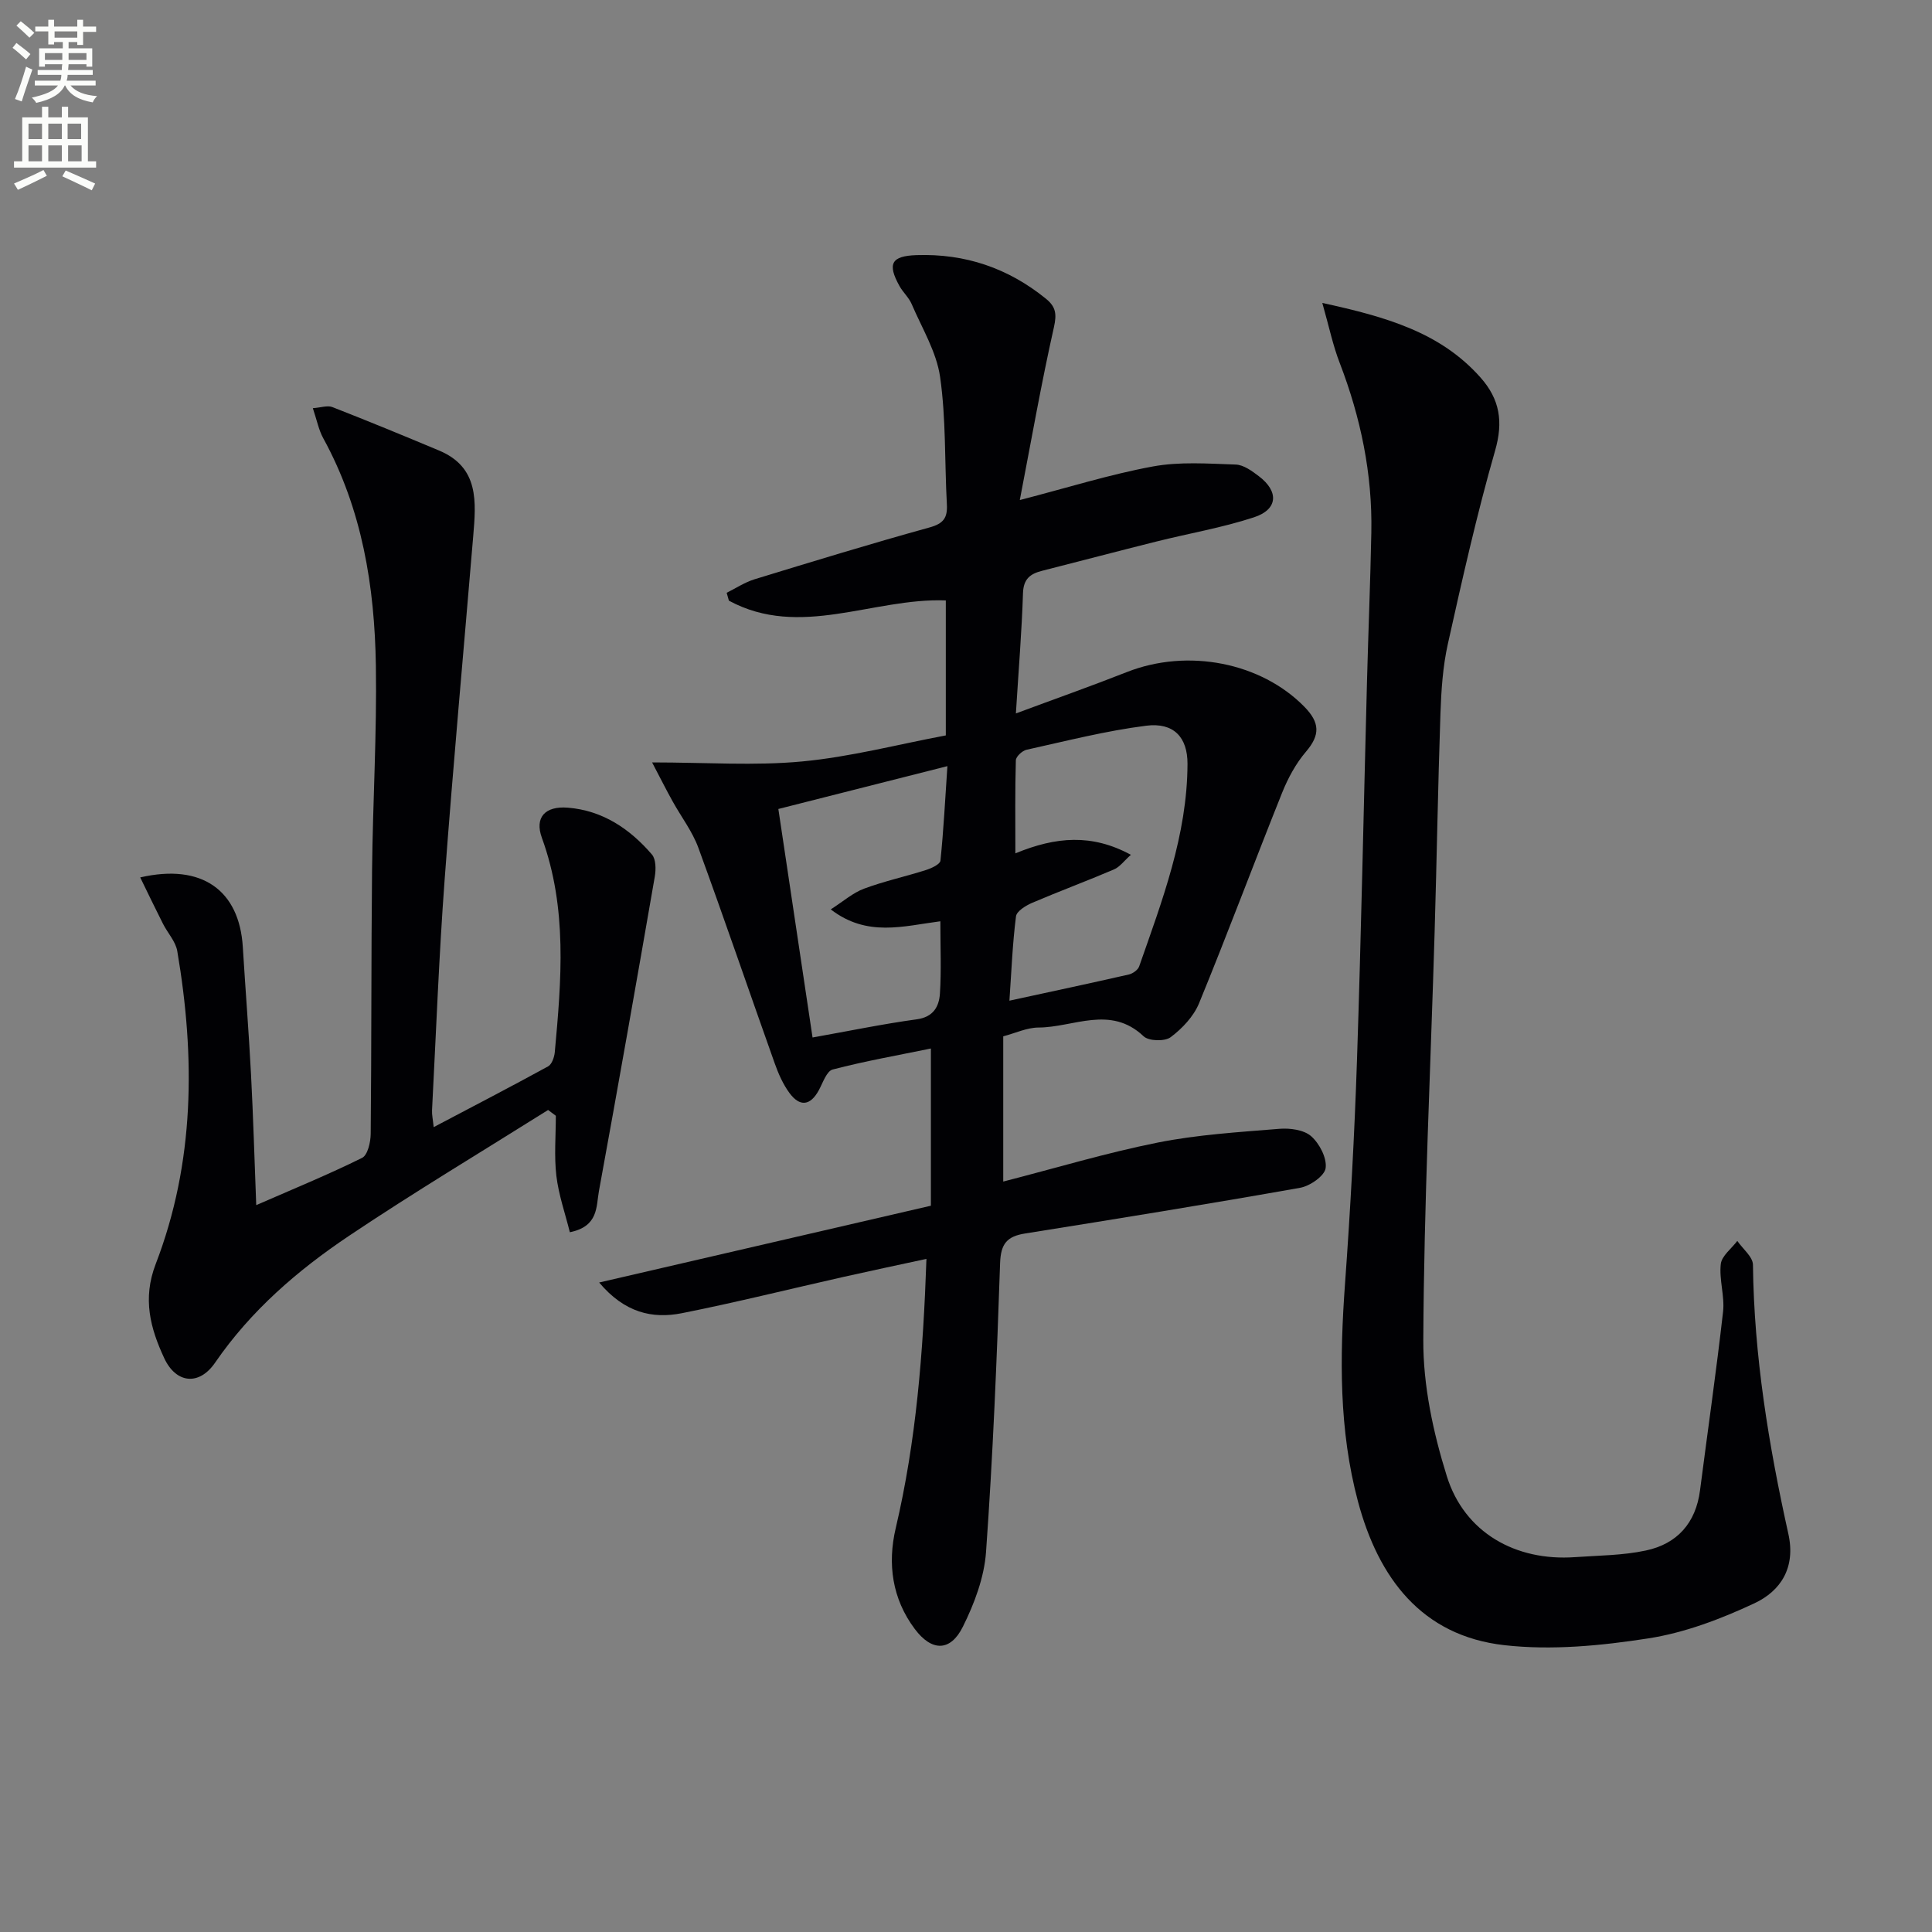
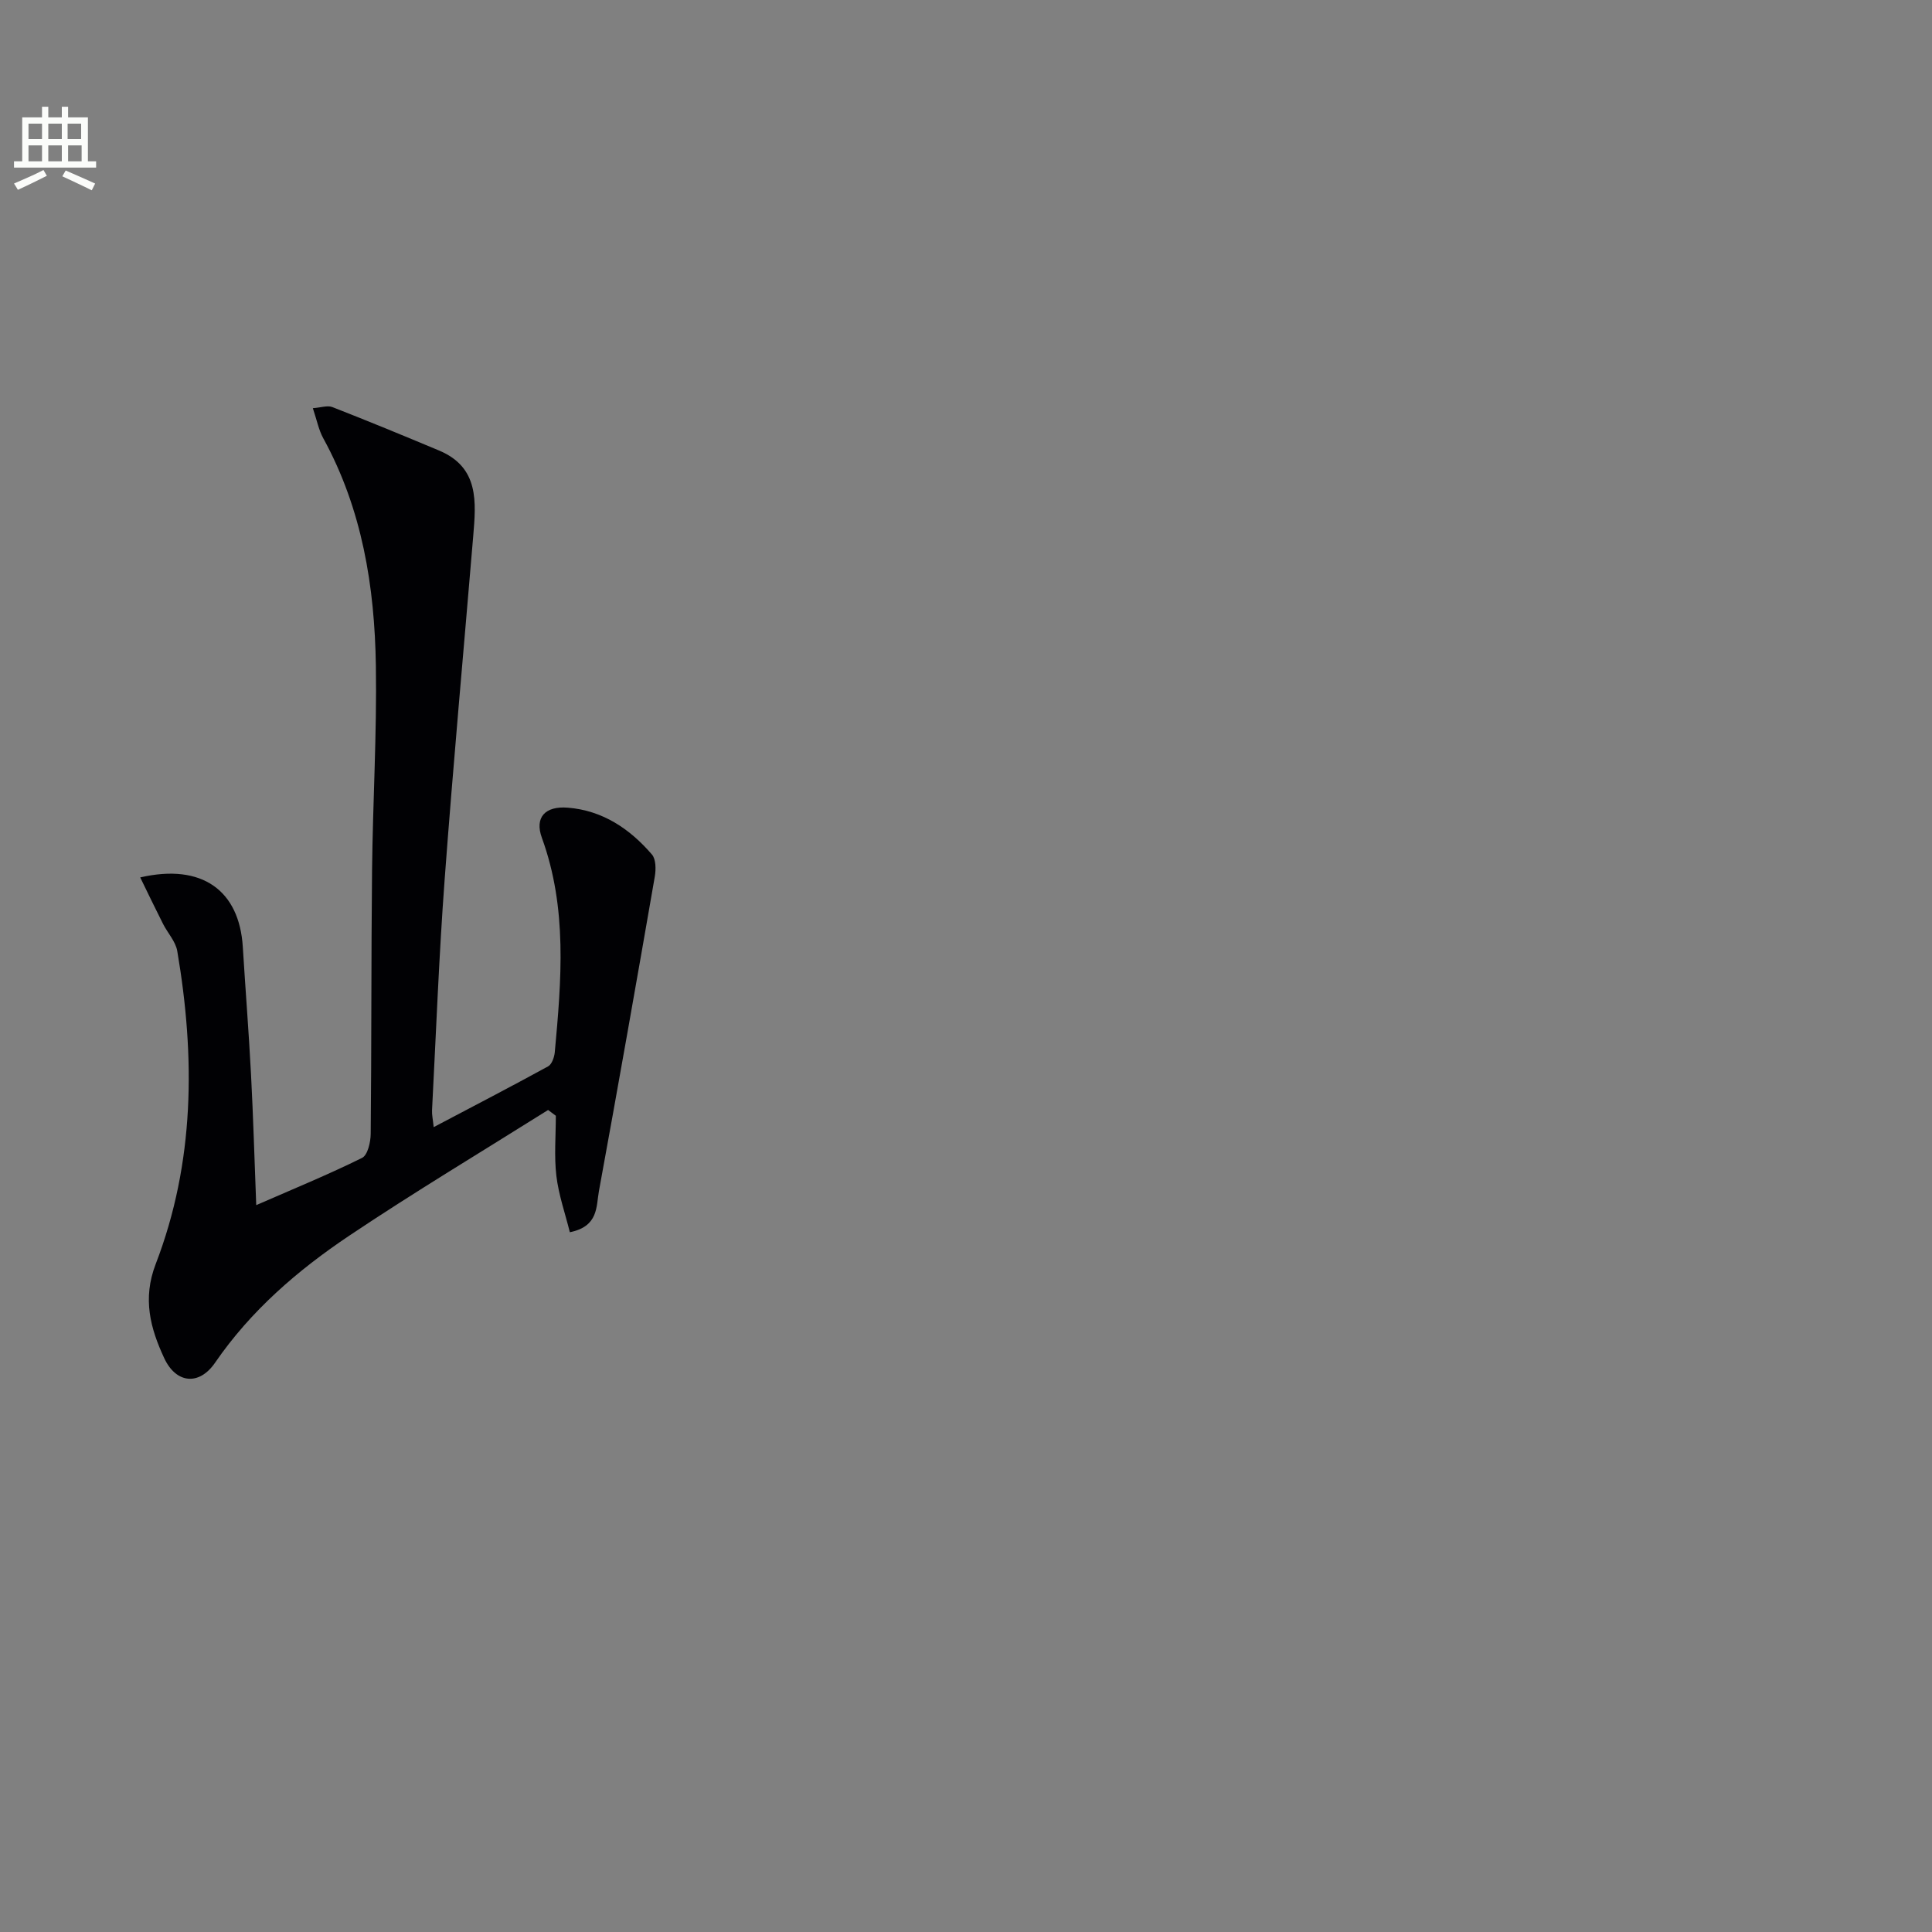
<svg xmlns="http://www.w3.org/2000/svg" enable-background="new 0 0 400 400" viewBox="0 0 400 400">
  <rect x="0" y="0" width="400" height="400" fill="#808080" stroke="none" />
-   <path d="m2.6 9.9.8-1c.9.7 1.9 1.4 2.9 2.3l-.9 1.1c-1.1-1-2-1.8-2.8-2.4zm.5 10.6c.9-2.1 1.6-4.3 2.3-6.7.4.2.8.4 1.3.6-.7 2.1-1.5 4.3-2.2 6.6zm.3-15.2.9-.9c1 .8 2 1.6 2.8 2.4l-1 1c-.9-.9-1.8-1.7-2.7-2.5zm12.6-1.2h1.2v1.4h2.7v1.1h-2.7v2.7h-1.2v-.6h-1.8v1.3h4.9v3.8h-1.2v-.5h-3.7c0 .4-.1.9-.1 1.2h5.1v1h-5.2c0 .5-.1.9-.2 1.2h6v1h-5.2c1.1 1.3 2.9 2 5.5 2.2-.4.4-.7.8-.9 1.3-2.9-.5-4.8-1.6-5.7-3.5h-.1c-.8 1.7-2.7 2.9-5.9 3.6-.2-.4-.6-.8-.9-1.1 2.8-.6 4.6-1.4 5.4-2.5h-4.8v-1h5.3c.1-.3.2-.7.2-1.2h-4.9v-1h5c0-.4 0-.8.1-1.2h-3.6v.5h-1.2v-3.8h4.9v-1.3h-1.8v.5h-1.2v-2.7h-2.7v-1h2.7v-1.4h1.2v1.4h4.8zm-6.7 8.3h3.6c0-.4 0-.9 0-1.4h-3.6zm1.9-4.6h4.8v-1.3h-4.7v1.3zm6.7 3.2h-3.7v1.4h3.7z" fill="#fbfcfa" />
  <path d="m8.7 22.1h1.3v2.2h2.8v-2.2h1.3v2.2h4.1v9.1h1.7v1.3h-17v-1.3h1.7v-9.1h4.1zm.3 13.1.7 1.2c-1.8.9-3.8 1.9-6 2.9-.2-.4-.5-.8-.8-1.3 2.3-1 4.4-1.9 6.1-2.8zm-3.1-6.4h2.8v-3.2h-2.8zm0 4.6h2.8v-3.3h-2.8zm4.1-4.6h2.8v-3.2h-2.8zm0 4.6h2.8v-3.3h-2.8zm3.6 1.9c2.1.9 4.1 1.8 6.1 2.7l-.7 1.4c-2.2-1.1-4.2-2-6.1-2.9zm3.2-9.7h-2.8v3.2h2.8zm-2.7 7.8h2.8v-3.3h-2.8z" fill="#fbfcfa" />
  <g fill="#010104">
-     <path d="m135.01 157.85c11.21 0 21.22.73 31.07-.2 9.99-.94 19.82-3.53 29.74-5.39 0-9.72 0-18.68 0-27.95-15.07-.57-30.18 8.02-44.91.05-.15-.54-.3-1.09-.46-1.63 1.91-.95 3.74-2.17 5.75-2.79 12.05-3.69 24.11-7.38 36.26-10.74 2.88-.8 3.73-1.98 3.58-4.76-.48-8.8-.16-17.7-1.4-26.38-.74-5.21-3.76-10.12-5.89-15.11-.58-1.35-1.78-2.41-2.51-3.71-2.6-4.67-1.67-6.24 3.52-6.42 10.07-.34 18.96 2.68 26.78 9.02 2.06 1.67 2.28 3.17 1.66 5.92-2.61 11.6-4.66 23.33-7.06 35.77 10-2.59 18.67-5.32 27.53-6.95 5.56-1.03 11.44-.59 17.16-.4 1.64.05 3.39 1.34 4.81 2.42 4.18 3.17 3.94 6.88-1.01 8.5-6.58 2.16-13.48 3.33-20.22 5.02-7.89 1.97-15.75 4.05-23.63 6.05-2.45.62-3.88 1.65-3.98 4.62-.25 7.93-.91 15.86-1.47 24.92 8.17-3.04 15.6-5.66 22.93-8.55 12.69-5.01 27.84-1.98 36.8 7.17 3.22 3.29 3.29 5.84.32 9.31-2.1 2.46-3.73 5.49-4.94 8.51-5.81 14.49-11.26 29.13-17.19 43.57-1.12 2.72-3.48 5.22-5.88 7.02-1.21.91-4.54.82-5.6-.19-6.88-6.53-14.51-1.83-21.76-1.81-2.39.01-4.78 1.16-7.3 1.82v30.07c10.86-2.79 21.31-5.94 31.97-8.07 8.26-1.65 16.77-2.16 25.19-2.85 2.19-.18 5.07.2 6.58 1.52 1.73 1.52 3.29 4.51 3.01 6.61-.22 1.62-3.24 3.72-5.29 4.08-18.94 3.36-37.93 6.43-56.93 9.46-3.73.59-5.04 2.1-5.18 6.11-.67 19.95-1.49 39.9-2.91 59.8-.37 5.28-2.41 10.71-4.8 15.51-2.58 5.19-6.44 5.15-9.95.47-4.69-6.25-5.69-13.49-3.95-20.88 4.24-18.03 5.69-36.32 6.36-55.75-6.01 1.3-11.58 2.47-17.13 3.72-11.16 2.51-22.27 5.29-33.49 7.52-6.13 1.22-11.87-.09-17.14-6.35 23.34-5.4 45.9-10.63 68.68-15.9 0-10.82 0-21.42 0-32.55-6.89 1.42-13.68 2.61-20.33 4.35-1.25.32-2.03 2.73-2.86 4.27-1.79 3.3-3.98 3.47-6.1.58-1.34-1.83-2.3-4.02-3.06-6.17-5.29-14.86-10.38-29.79-15.8-44.61-1.24-3.38-3.54-6.37-5.31-9.57-1.28-2.29-2.45-4.63-4.26-8.08zm73.98 49.33c8.89-1.93 16.82-3.62 24.72-5.42.82-.19 1.88-.94 2.14-1.67 4.77-13.63 9.96-27.2 10.01-41.92.02-5.56-2.88-8.63-8.54-7.92-8.34 1.05-16.55 3.16-24.79 4.98-.89.2-2.19 1.41-2.21 2.19-.18 6.21-.1 12.43-.1 19.26 8.38-3.46 15.83-4.09 23.92.3-1.42 1.26-2.3 2.51-3.49 3.02-5.61 2.4-11.34 4.52-16.95 6.92-1.32.57-3.22 1.73-3.35 2.81-.71 5.55-.93 11.17-1.36 17.45zm-40.76 7.62c7.59-1.35 14.55-2.8 21.57-3.76 3.44-.47 4.62-2.63 4.8-5.32.31-4.76.09-9.55.09-14.98-7.67.99-15.16 3.34-22.69-2.46 2.62-1.68 4.59-3.44 6.89-4.29 4.18-1.56 8.59-2.51 12.85-3.87 1.12-.36 2.89-1.18 2.97-1.93.65-6.3.97-12.64 1.44-19.57-12.34 3.13-23.66 6-35 8.87 2.35 15.76 4.63 30.98 7.08 47.31z" />
-     <path d="m273.77 62.72c13.21 2.88 24.46 6.07 32.78 15.47 3.96 4.48 4.72 9.1 3 15.09-3.79 13.2-6.8 26.63-9.79 40.05-1.04 4.67-1.36 9.55-1.53 14.35-.52 15.14-.76 30.28-1.21 45.42-.83 28.1-2.21 56.2-2.34 84.3-.05 9.43 2.04 19.17 4.87 28.23 3.65 11.69 14.25 17.63 26.53 16.76 4.92-.35 9.93-.35 14.71-1.38 6.45-1.38 10.31-5.69 11.18-12.44 1.59-12.32 3.37-24.63 4.77-36.97.37-3.24-.84-6.65-.47-9.89.19-1.7 2.22-3.2 3.42-4.79 1.13 1.65 3.22 3.28 3.24 4.94.22 18.88 3.26 37.37 7.33 55.71 1.55 6.96-1.54 11.8-7.02 14.37-6.96 3.26-14.43 6.1-21.97 7.27-9.79 1.52-20 2.51-29.77 1.41-17.2-1.93-26.12-13.96-30.34-29.73-3.96-14.8-3.79-29.9-2.69-45.08 1.12-15.42 1.96-30.87 2.48-46.33.87-26.11 1.38-52.23 2.07-78.35.27-10.31.7-20.62.9-30.93.23-12.11-2.2-23.74-6.54-35.04-1.41-3.62-2.2-7.48-3.61-12.44z" />
    <path d="m113.48 229.81c-13.75 8.64-27.69 16.99-41.18 26.03-10.67 7.15-20.36 15.5-27.77 26.29-3.31 4.83-8.09 4.31-10.53-.94-2.87-6.17-4.53-12.29-1.77-19.47 8.11-21.05 8.21-42.87 4.47-64.82-.34-1.98-1.99-3.73-2.95-5.63-1.57-3.1-3.07-6.23-4.72-9.61 12.82-2.96 20.52 2.72 21.24 14.39.54 8.79 1.24 17.57 1.7 26.37.46 8.76.71 17.54 1.08 27.09 7.78-3.4 14.96-6.34 21.91-9.78 1.16-.57 1.78-3.27 1.79-5 .18-18.16.09-36.32.28-54.48.15-14.14 1.01-28.29.79-42.42-.25-16.4-2.84-32.42-10.9-47.11-.93-1.69-1.3-3.68-2.15-6.21 1.67-.12 3.03-.62 4.04-.23 7.4 2.89 14.75 5.92 22.08 8.99 8.37 3.5 7.67 10.69 7.08 17.79-1.98 23.67-4.15 47.33-5.91 71.02-1.18 15.9-1.78 31.84-2.61 47.77-.05.93.17 1.86.34 3.51 8.25-4.35 16.02-8.38 23.69-12.58.77-.42 1.28-1.89 1.38-2.91 1.37-14.93 2.64-29.83-2.67-44.41-1.54-4.22.66-6.62 5.38-6.24 7.2.58 12.83 4.38 17.4 9.69.85.98.85 3.09.6 4.57-3.77 21.73-7.6 43.44-11.57 65.13-.58 3.16-.05 7.31-6.02 8.51-.97-3.9-2.32-7.73-2.79-11.67-.48-4.09-.11-8.29-.11-12.44-.54-.41-1.07-.81-1.6-1.2z" />
  </g>
</svg>